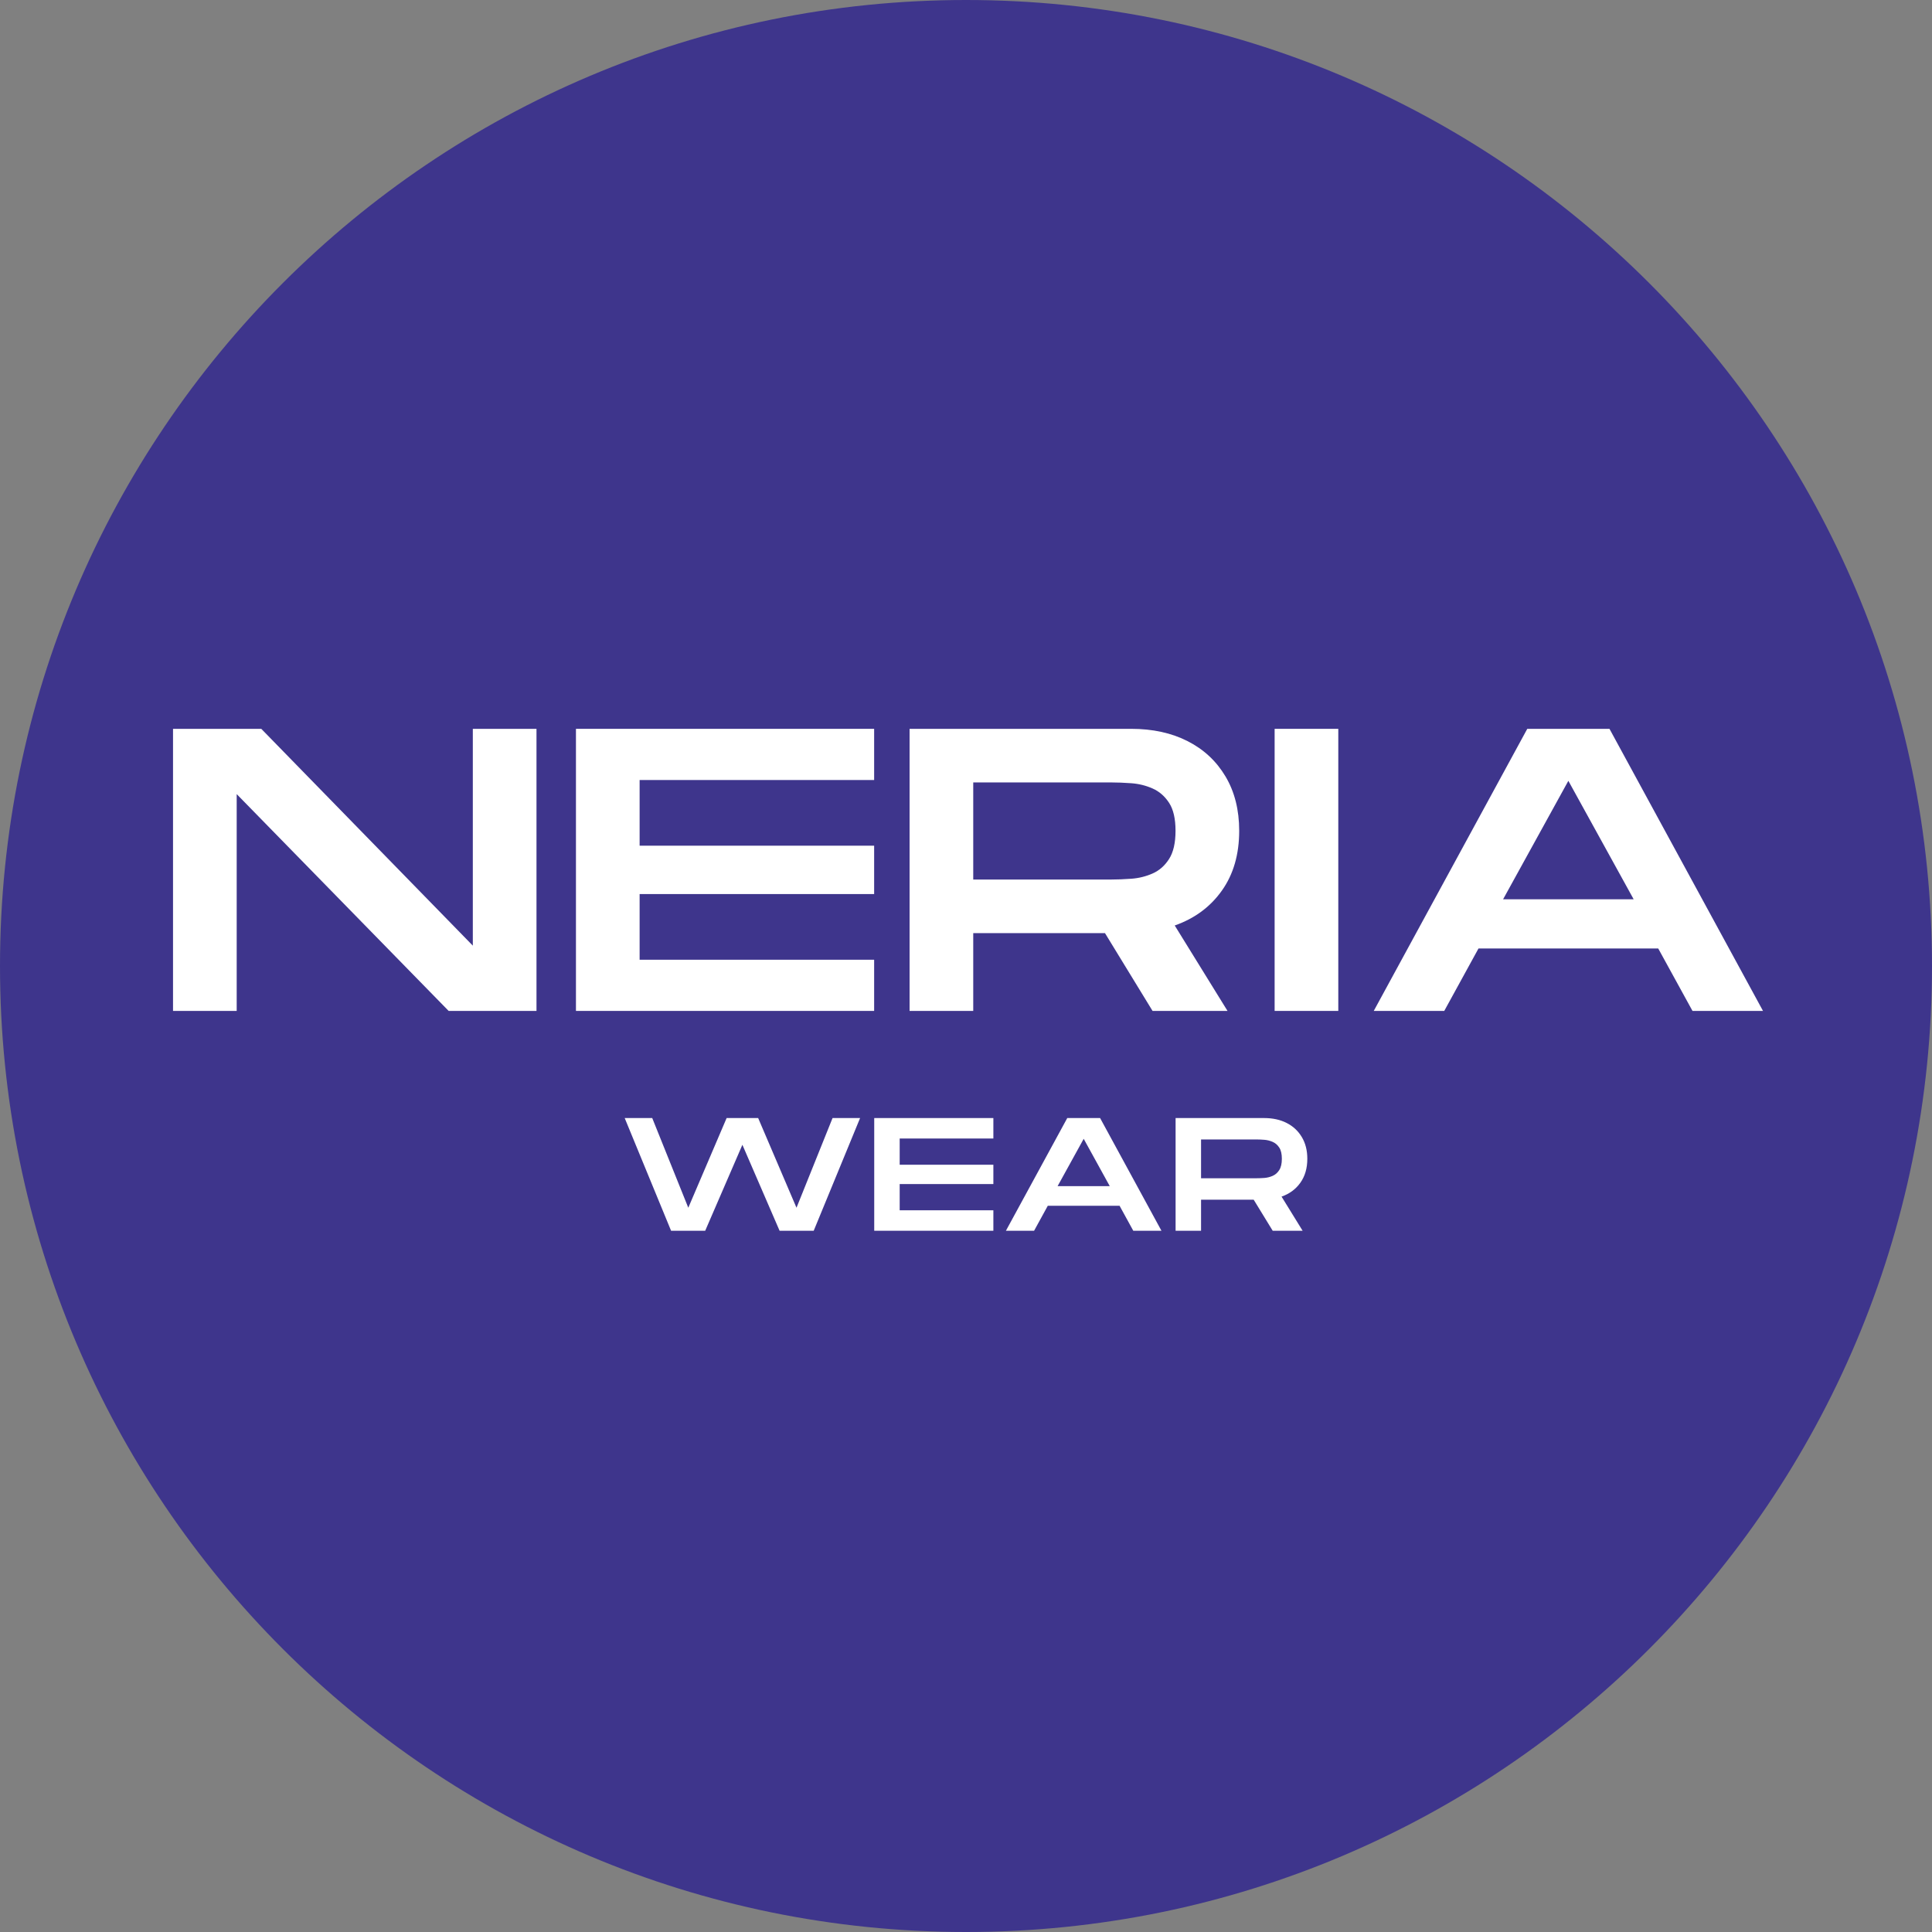
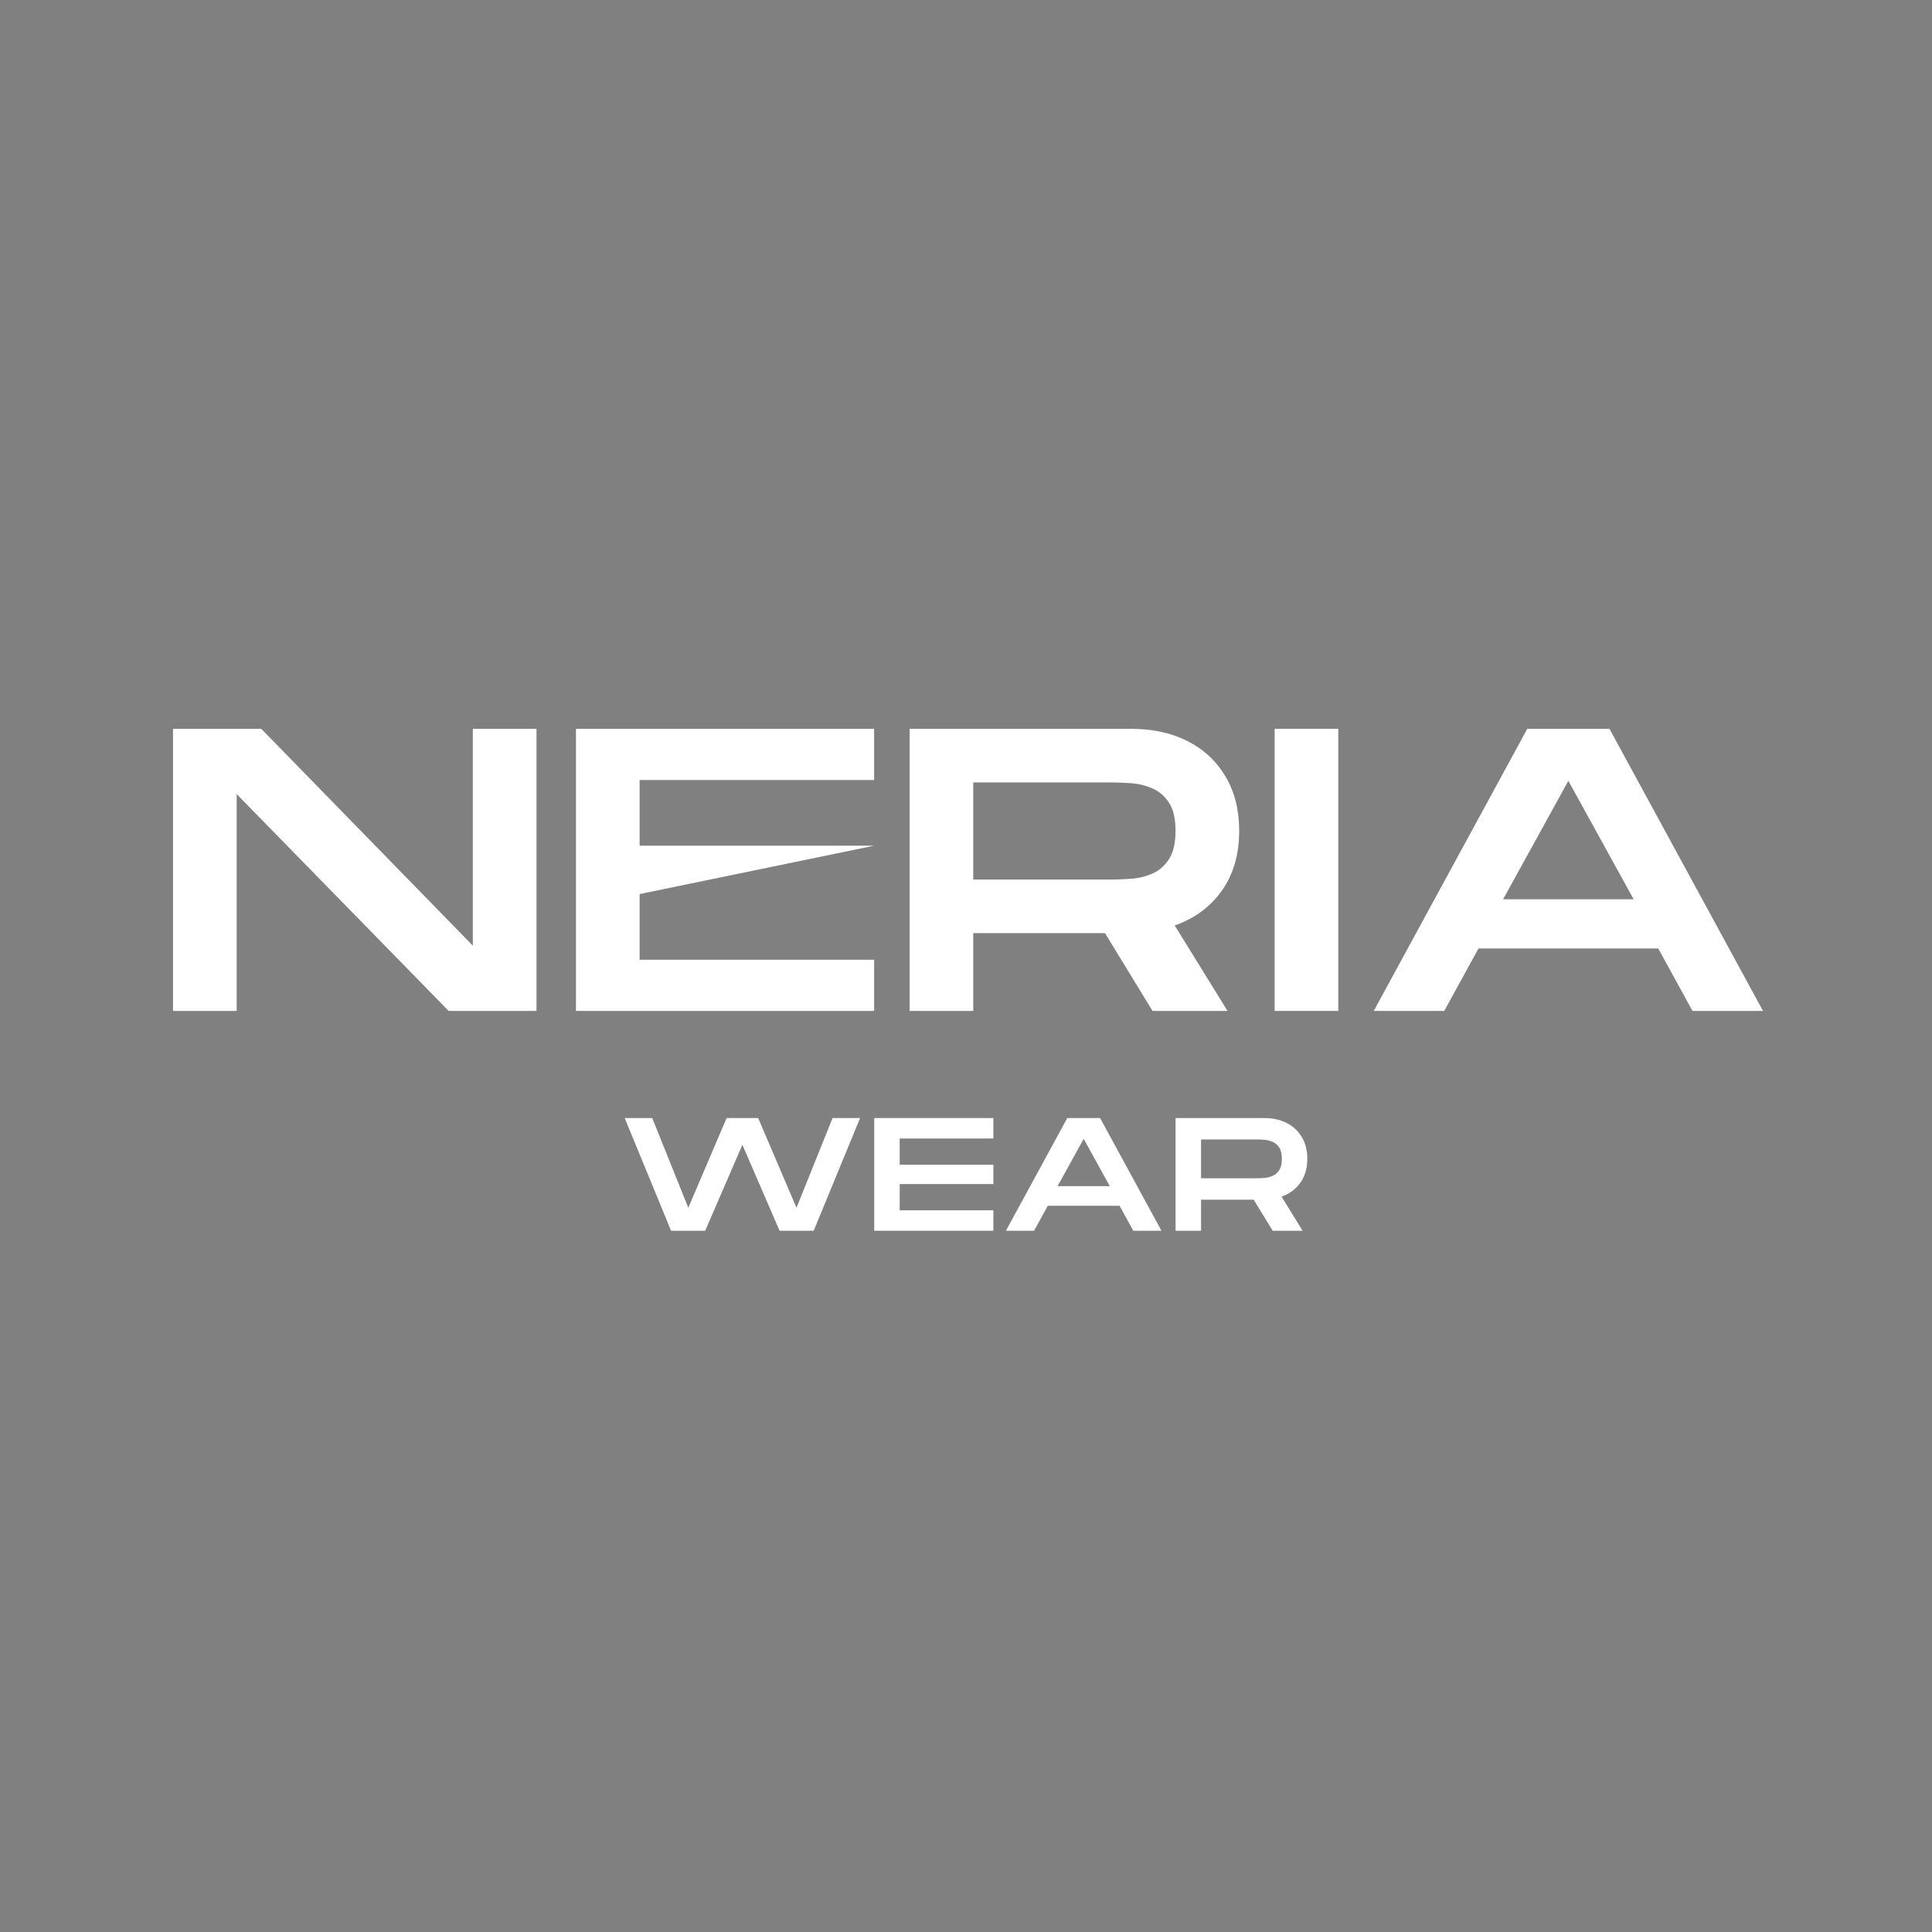
<svg xmlns="http://www.w3.org/2000/svg" version="1.2" preserveAspectRatio="xMidYMid meet" height="1200" viewBox="0 0 900 900" zoomAndPan="magnify" width="1200">
  <rect x="0" y="0" width="900" height="900" fill="#808080" stroke="none" />
  <defs>
    <clipPath id="e3da64e70b">
      <path d="M 450 0 C 201.473 0 0 201.473 0 450 C 0 698.527 201.473 900 450 900 C 698.527 900 900 698.527 900 450 C 900 201.473 698.527 0 450 0 Z M 450 0" />
    </clipPath>
  </defs>
  <g id="c62d506041">
    <g clip-path="url(#e3da64e70b)" clip-rule="nonzero">
-       <rect style="fill:#3e358c;fill-opacity:1;stroke:none;" height="900" y="0" width="900" x="0" />
-     </g>
+       </g>
    <g style="fill:#ffffff;fill-opacity:1;">
      <g transform="translate(71.401, 470.925)">
        <path d="M 9.203 0 L 9.203 -131.406 L 50.312 -131.406 L 148.859 -30.406 L 148.859 -131.406 L 178.516 -131.406 L 178.516 0 L 137.594 0 L 38.859 -101 L 38.859 0 Z M 9.203 0" style="stroke:none" />
      </g>
    </g>
    <g style="fill:#ffffff;fill-opacity:1;">
      <g transform="translate(259.099, 470.925)">
-         <path d="M 9.203 0 L 9.203 -131.406 L 148.109 -131.406 L 148.109 -107.562 L 38.859 -107.562 L 38.859 -76.969 L 148.109 -76.969 L 148.109 -54.438 L 38.859 -54.438 L 38.859 -23.844 L 148.109 -23.844 L 148.109 0 Z M 9.203 0" style="stroke:none" />
+         <path d="M 9.203 0 L 9.203 -131.406 L 148.109 -131.406 L 148.109 -107.562 L 38.859 -107.562 L 38.859 -76.969 L 148.109 -76.969 L 38.859 -54.438 L 38.859 -23.844 L 148.109 -23.844 L 148.109 0 Z M 9.203 0" style="stroke:none" />
      </g>
    </g>
    <g style="fill:#ffffff;fill-opacity:1;">
      <g transform="translate(414.513, 470.925)">
        <path d="M 9.203 0 L 9.203 -131.406 L 112.438 -131.406 C 122.457 -131.406 131.219 -129.492 138.719 -125.672 C 146.227 -121.859 152.109 -116.383 156.359 -109.25 C 160.617 -102.113 162.75 -93.664 162.75 -83.906 C 162.75 -72.895 160.055 -63.602 154.672 -56.031 C 149.297 -48.457 141.977 -43.047 132.719 -39.797 L 157.312 0 L 122.391 0 L 100.234 -36.234 L 38.859 -36.234 L 38.859 0 Z M 38.859 -61.203 L 103.062 -61.203 C 105.938 -61.203 109.094 -61.328 112.531 -61.578 C 115.977 -61.828 119.266 -62.641 122.391 -64.016 C 125.516 -65.391 128.078 -67.641 130.078 -70.766 C 132.086 -73.898 133.094 -78.281 133.094 -83.906 C 133.094 -89.539 132.086 -93.891 130.078 -96.953 C 128.078 -100.023 125.516 -102.25 122.391 -103.625 C 119.266 -105 115.977 -105.812 112.531 -106.062 C 109.094 -106.312 105.938 -106.438 103.062 -106.438 L 38.859 -106.438 Z M 38.859 -61.203" style="stroke:none" />
      </g>
    </g>
    <g style="fill:#ffffff;fill-opacity:1;">
      <g transform="translate(584.568, 470.925)">
        <path d="M 9.203 0 L 9.203 -131.406 L 38.859 -131.406 L 38.859 0 Z M 9.203 0" style="stroke:none" />
      </g>
    </g>
    <g style="fill:#ffffff;fill-opacity:1;">
      <g transform="translate(632.618, 470.925)">
        <path d="M 7.328 0 L 78.844 -131.406 L 117.141 -131.406 L 188.656 0 L 155.812 0 L 139.844 -29.094 L 56.125 -29.094 L 40.172 0 Z M 67.578 -52 L 128.406 -52 L 97.984 -107.188 Z M 67.578 -52" style="stroke:none" />
      </g>
    </g>
    <g style="fill:#ffffff;fill-opacity:1;">
      <g transform="translate(288.085, 573.331)">
        <path d="M 24.531 0 L 2.922 -52.5 L 15.75 -52.5 L 32.547 -10.719 L 50.406 -52.5 L 65.094 -52.5 L 82.953 -10.719 L 99.75 -52.5 L 112.578 -52.5 L 90.969 0 L 75.078 0 L 57.75 -40.047 L 40.422 0 Z M 24.531 0" style="stroke:none" />
      </g>
    </g>
    <g style="fill:#ffffff;fill-opacity:1;">
      <g transform="translate(403.577, 573.331)">
        <path d="M 3.672 0 L 3.672 -52.5 L 59.172 -52.5 L 59.172 -42.969 L 15.531 -42.969 L 15.531 -30.75 L 59.172 -30.75 L 59.172 -21.75 L 15.531 -21.75 L 15.531 -9.531 L 59.172 -9.531 L 59.172 0 Z M 3.672 0" style="stroke:none" />
      </g>
    </g>
    <g style="fill:#ffffff;fill-opacity:1;">
      <g transform="translate(465.672, 573.331)">
        <path d="M 2.922 0 L 31.5 -52.5 L 46.797 -52.5 L 75.375 0 L 62.25 0 L 55.875 -11.625 L 22.422 -11.625 L 16.047 0 Z M 27 -20.781 L 51.297 -20.781 L 39.156 -42.828 Z M 27 -20.781" style="stroke:none" />
      </g>
    </g>
    <g style="fill:#ffffff;fill-opacity:1;">
      <g transform="translate(543.966, 573.331)">
        <path d="M 3.672 0 L 3.672 -52.5 L 44.922 -52.5 C 48.922 -52.5 52.422 -51.734 55.422 -50.203 C 58.422 -48.68 60.77 -46.492 62.469 -43.641 C 64.176 -40.797 65.031 -37.426 65.031 -33.531 C 65.031 -29.125 63.953 -25.406 61.797 -22.375 C 59.648 -19.352 56.727 -17.195 53.031 -15.906 L 62.844 0 L 48.906 0 L 40.047 -14.469 L 15.531 -14.469 L 15.531 0 Z M 15.531 -24.453 L 41.172 -24.453 C 42.328 -24.453 43.594 -24.5 44.969 -24.594 C 46.344 -24.695 47.656 -25.023 48.906 -25.578 C 50.156 -26.129 51.176 -27.031 51.969 -28.281 C 52.77 -29.531 53.172 -31.281 53.172 -33.531 C 53.172 -35.781 52.77 -37.516 51.969 -38.734 C 51.176 -39.961 50.156 -40.848 48.906 -41.391 C 47.656 -41.941 46.344 -42.27 44.969 -42.375 C 43.594 -42.477 42.328 -42.531 41.172 -42.531 L 15.531 -42.531 Z M 15.531 -24.453" style="stroke:none" />
      </g>
    </g>
  </g>
</svg>